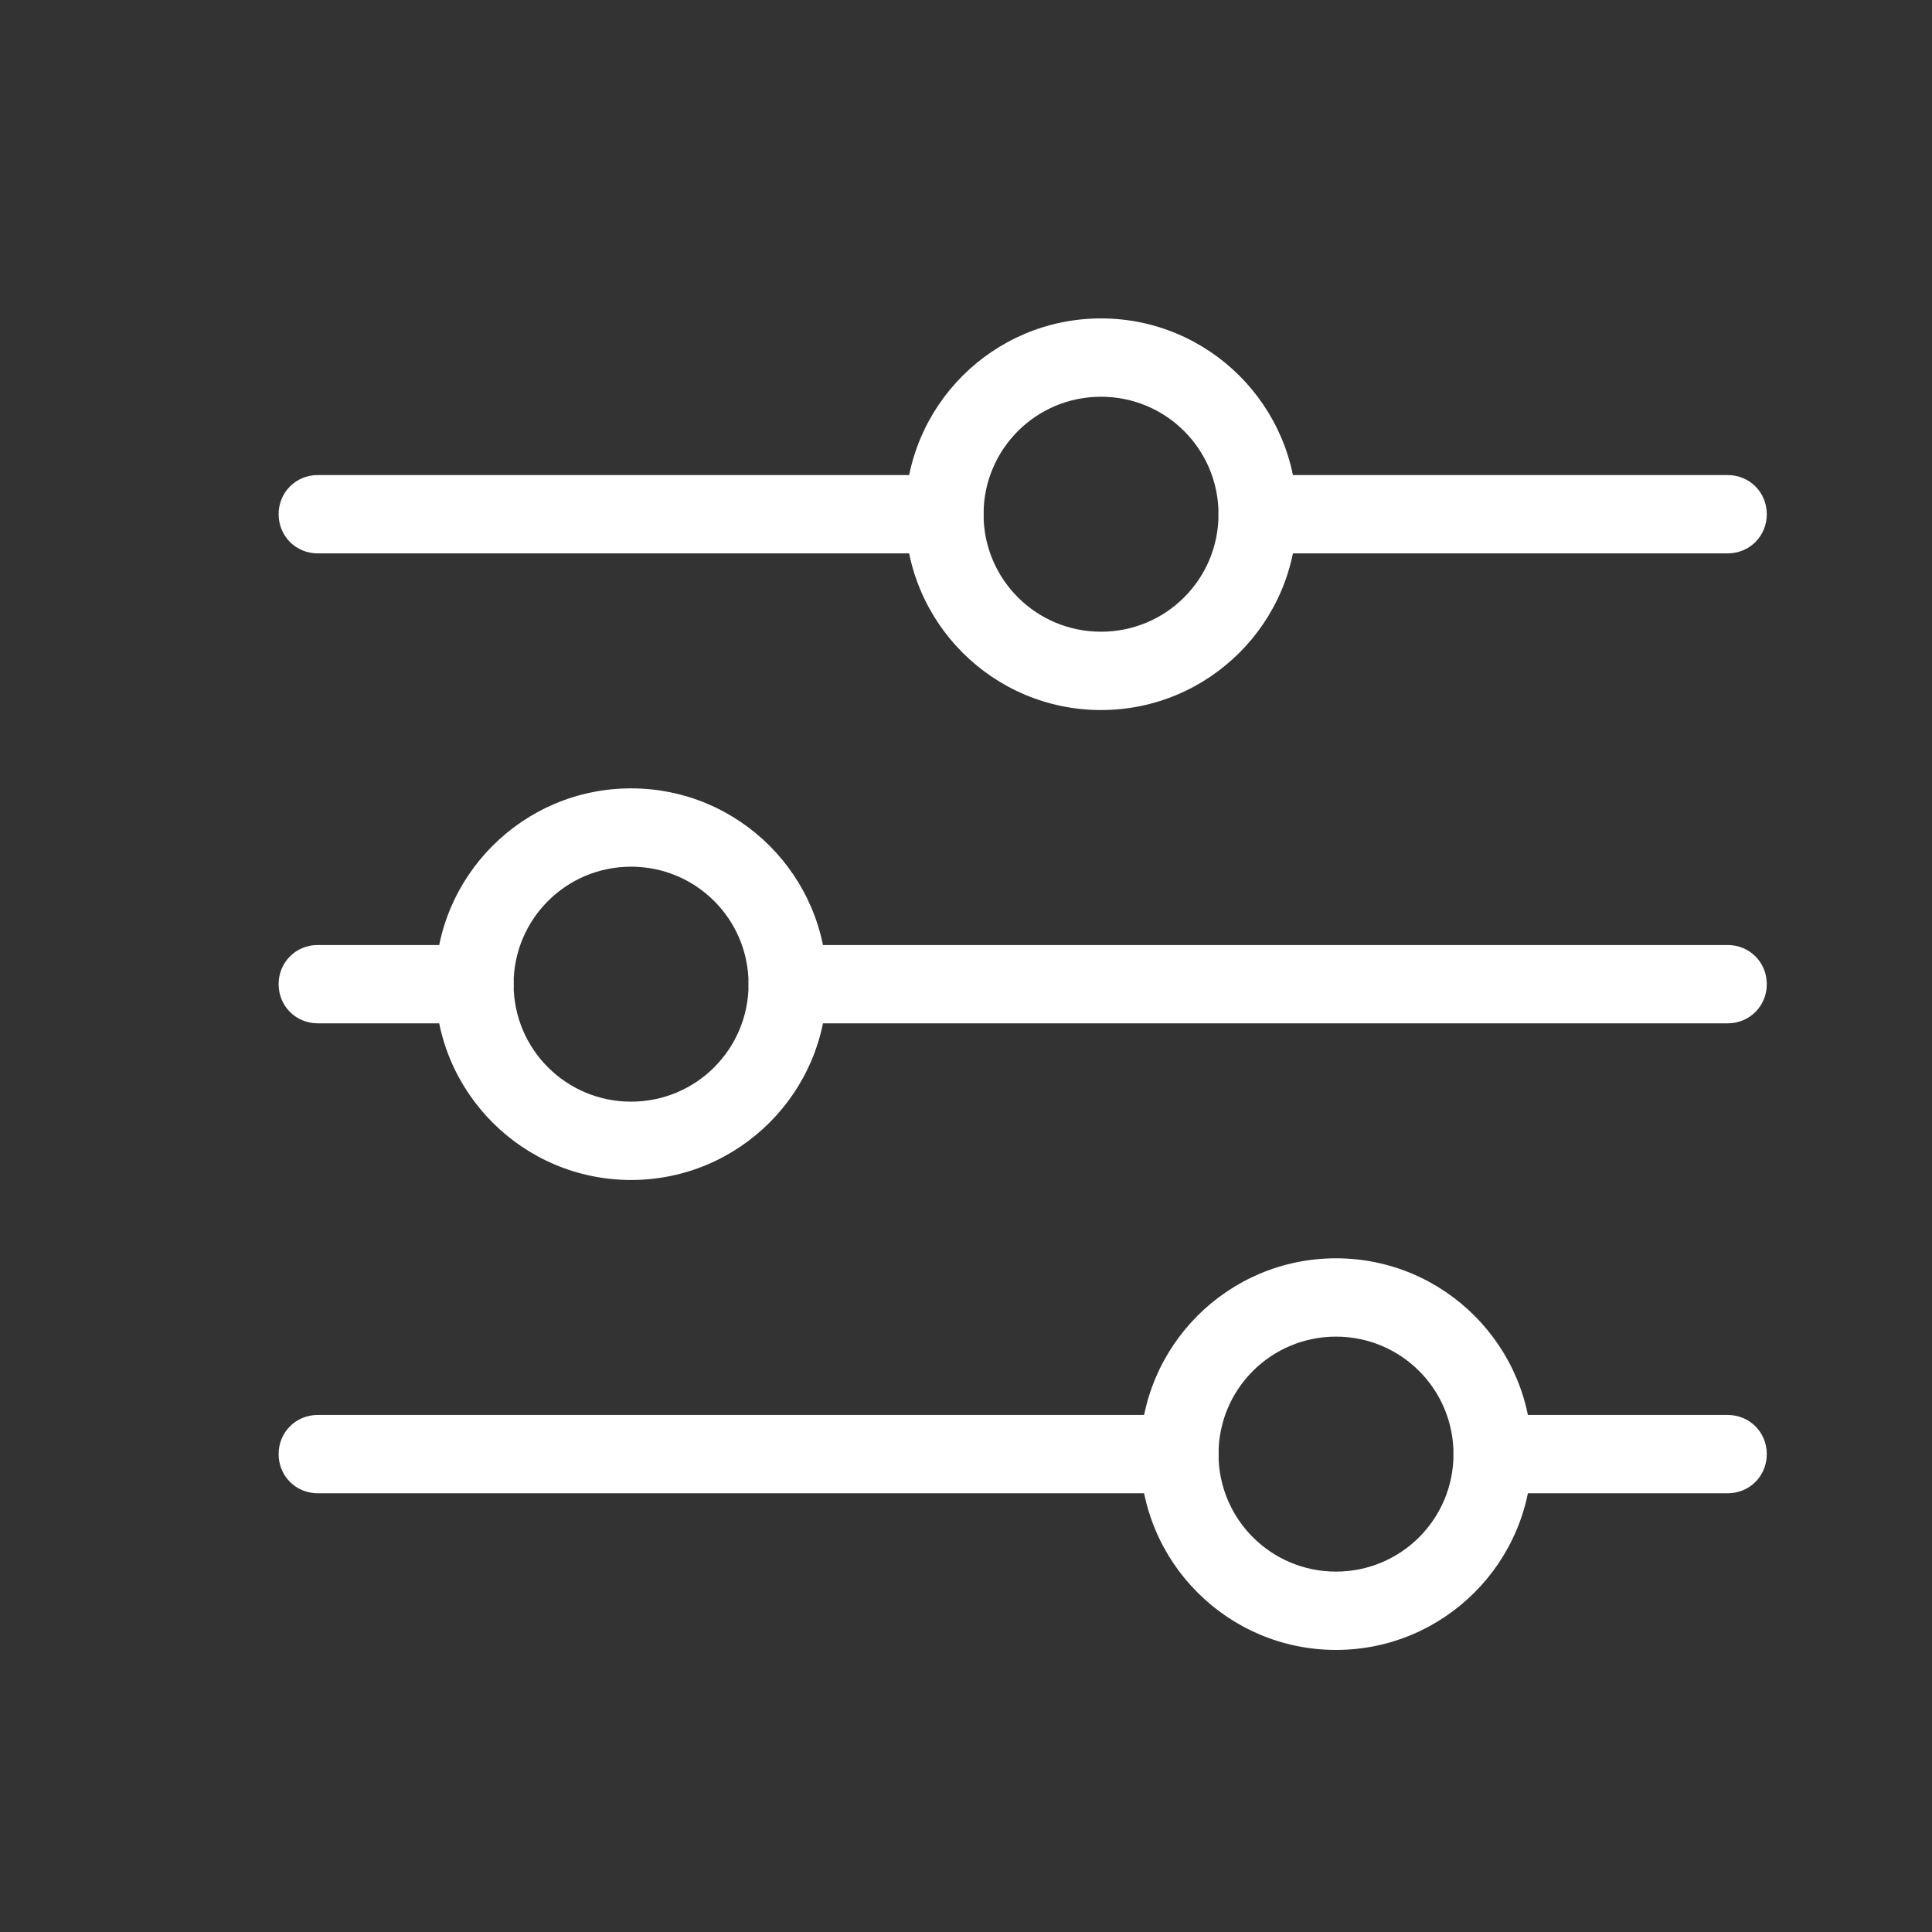
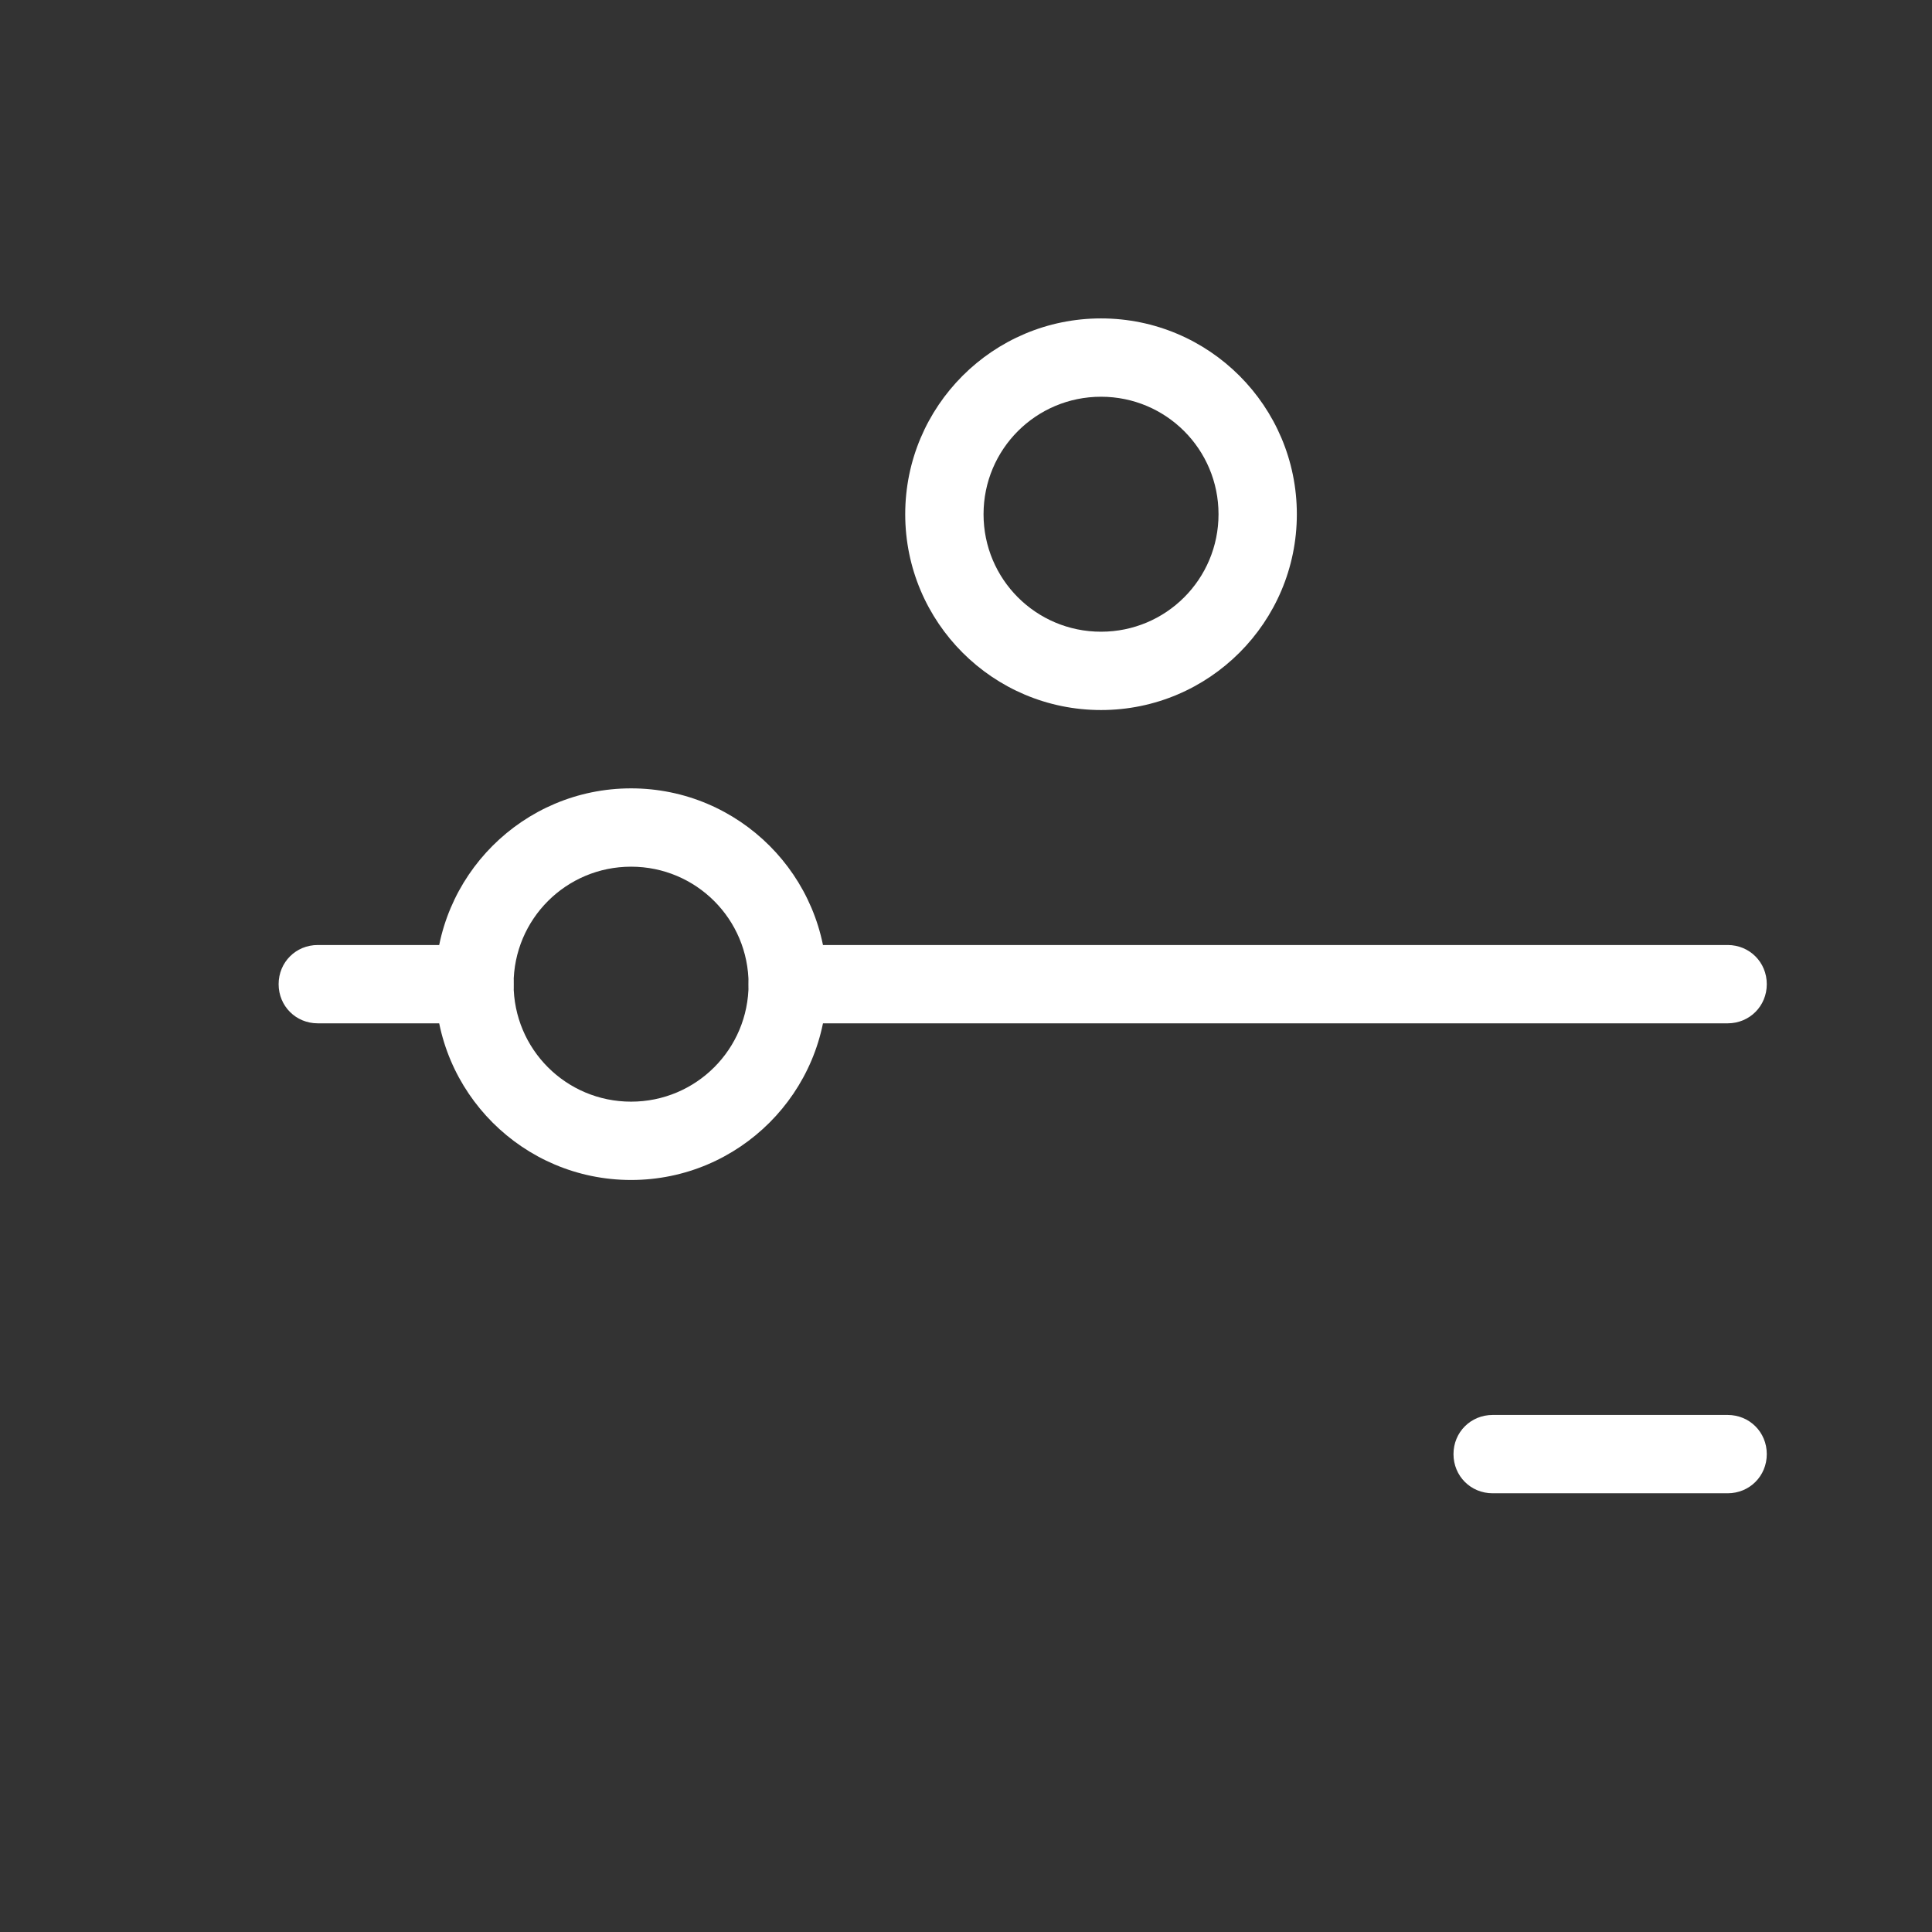
<svg xmlns="http://www.w3.org/2000/svg" width="37" height="37" viewBox="0 0 37 37" fill="none">
  <rect x="0" y="0" width="37" height="37" fill="#333333" stroke="none" />
-   <path d="M18.086 10.598H6.086C5.666 10.598 5.336 10.268 5.336 9.848C5.336 9.428 5.666 9.098 6.086 9.098H18.086C18.506 9.098 18.836 9.428 18.836 9.848C18.836 10.268 18.506 10.598 18.086 10.598Z" fill="white" />
-   <path d="M33.086 10.598H24.086C23.666 10.598 23.336 10.268 23.336 9.848C23.336 9.428 23.666 9.098 24.086 9.098H33.086C33.506 9.098 33.836 9.428 33.836 9.848C33.836 10.268 33.506 10.598 33.086 10.598Z" fill="white" />
  <path d="M21.086 13.598C19.016 13.598 17.336 11.918 17.336 9.848C17.336 7.778 19.016 6.098 21.086 6.098C23.156 6.098 24.836 7.778 24.836 9.848C24.836 11.918 23.156 13.598 21.086 13.598ZM21.086 7.598C19.841 7.598 18.836 8.603 18.836 9.848C18.836 11.093 19.841 12.098 21.086 12.098C22.331 12.098 23.336 11.093 23.336 9.848C23.336 8.603 22.331 7.598 21.086 7.598Z" fill="white" />
  <path d="M9.086 19.598H6.086C5.666 19.598 5.336 19.268 5.336 18.848C5.336 18.428 5.666 18.098 6.086 18.098H9.086C9.506 18.098 9.836 18.428 9.836 18.848C9.836 19.268 9.506 19.598 9.086 19.598Z" fill="white" />
  <path d="M33.086 19.598H15.086C14.666 19.598 14.336 19.268 14.336 18.848C14.336 18.428 14.666 18.098 15.086 18.098H33.086C33.506 18.098 33.836 18.428 33.836 18.848C33.836 19.268 33.506 19.598 33.086 19.598Z" fill="white" />
  <path d="M12.086 22.598C10.016 22.598 8.336 20.918 8.336 18.848C8.336 16.778 10.016 15.098 12.086 15.098C14.156 15.098 15.836 16.778 15.836 18.848C15.836 20.918 14.156 22.598 12.086 22.598ZM12.086 16.598C10.841 16.598 9.836 17.603 9.836 18.848C9.836 20.093 10.841 21.098 12.086 21.098C13.331 21.098 14.336 20.093 14.336 18.848C14.336 17.603 13.331 16.598 12.086 16.598Z" fill="white" />
-   <path d="M22.586 28.598H6.086C5.666 28.598 5.336 28.268 5.336 27.848C5.336 27.428 5.666 27.098 6.086 27.098H22.586C23.006 27.098 23.336 27.428 23.336 27.848C23.336 28.268 23.006 28.598 22.586 28.598Z" fill="white" />
  <path d="M33.086 28.598H28.586C28.166 28.598 27.836 28.268 27.836 27.848C27.836 27.428 28.166 27.098 28.586 27.098H33.086C33.506 27.098 33.836 27.428 33.836 27.848C33.836 28.268 33.506 28.598 33.086 28.598Z" fill="white" />
-   <path d="M25.586 31.598C23.516 31.598 21.836 29.918 21.836 27.848C21.836 25.778 23.516 24.098 25.586 24.098C27.656 24.098 29.336 25.778 29.336 27.848C29.336 29.918 27.656 31.598 25.586 31.598ZM25.586 25.598C24.341 25.598 23.336 26.603 23.336 27.848C23.336 29.093 24.341 30.098 25.586 30.098C26.831 30.098 27.836 29.093 27.836 27.848C27.836 26.603 26.831 25.598 25.586 25.598Z" fill="white" />
</svg>